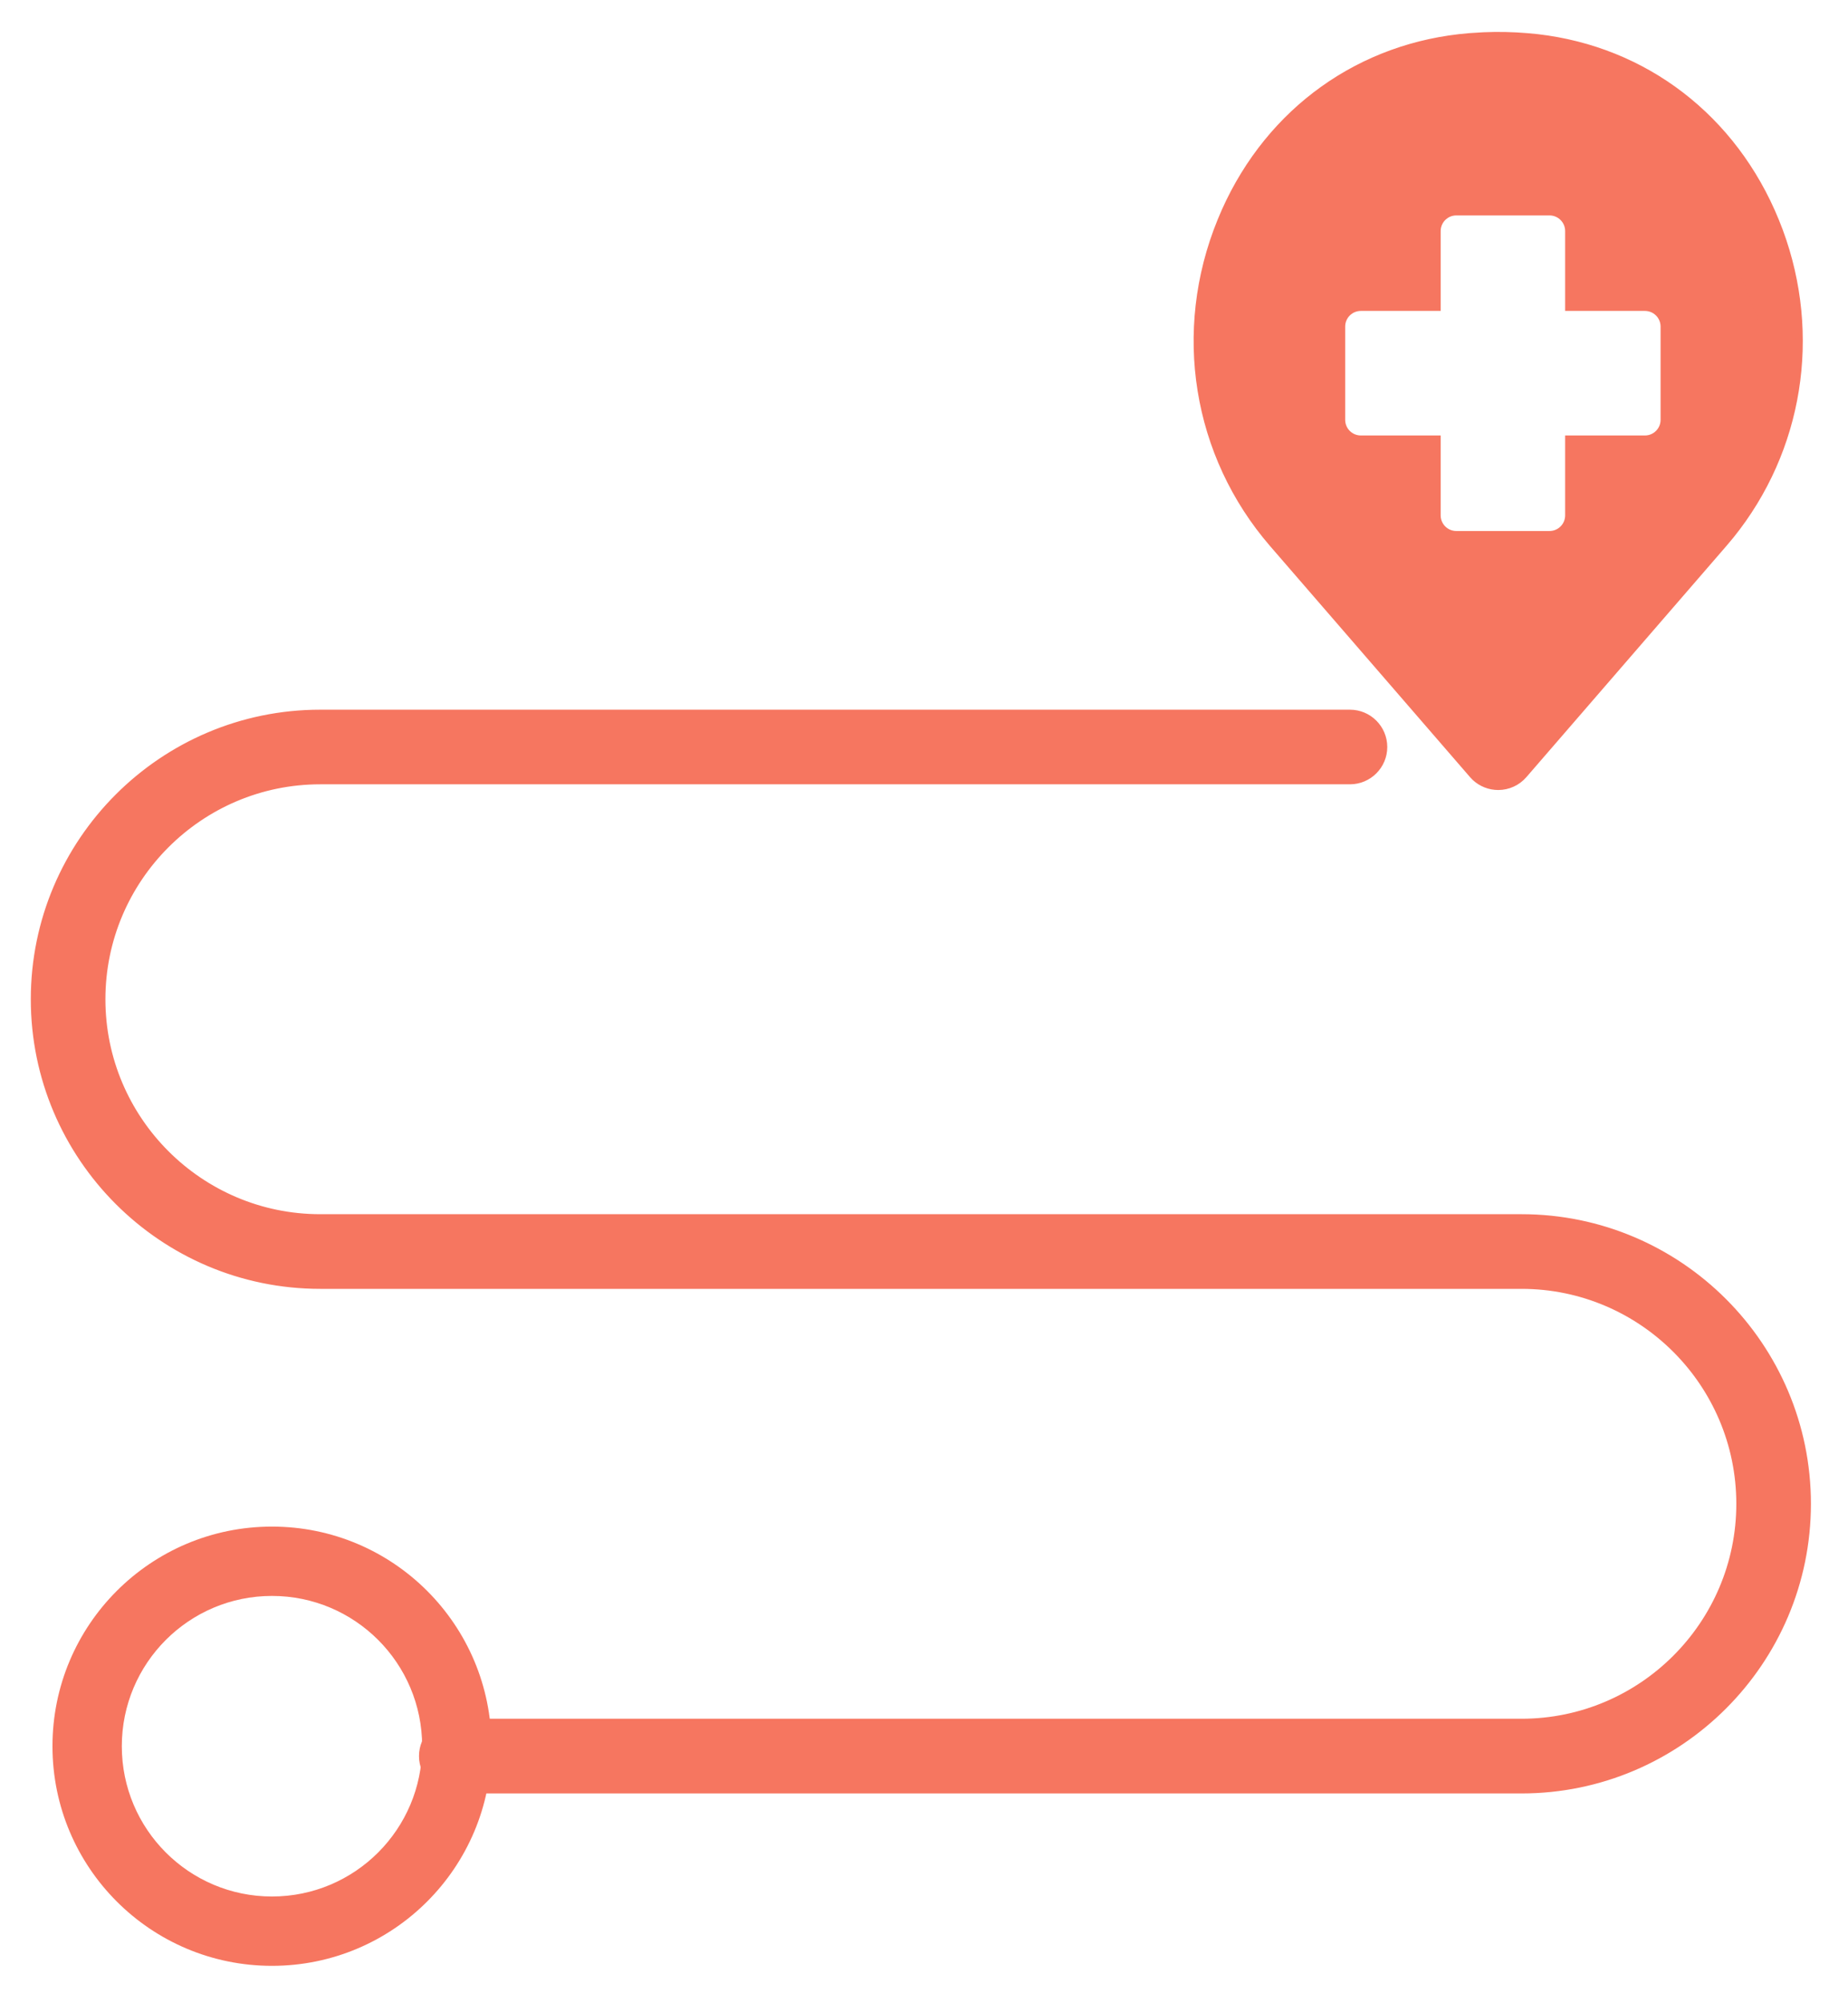
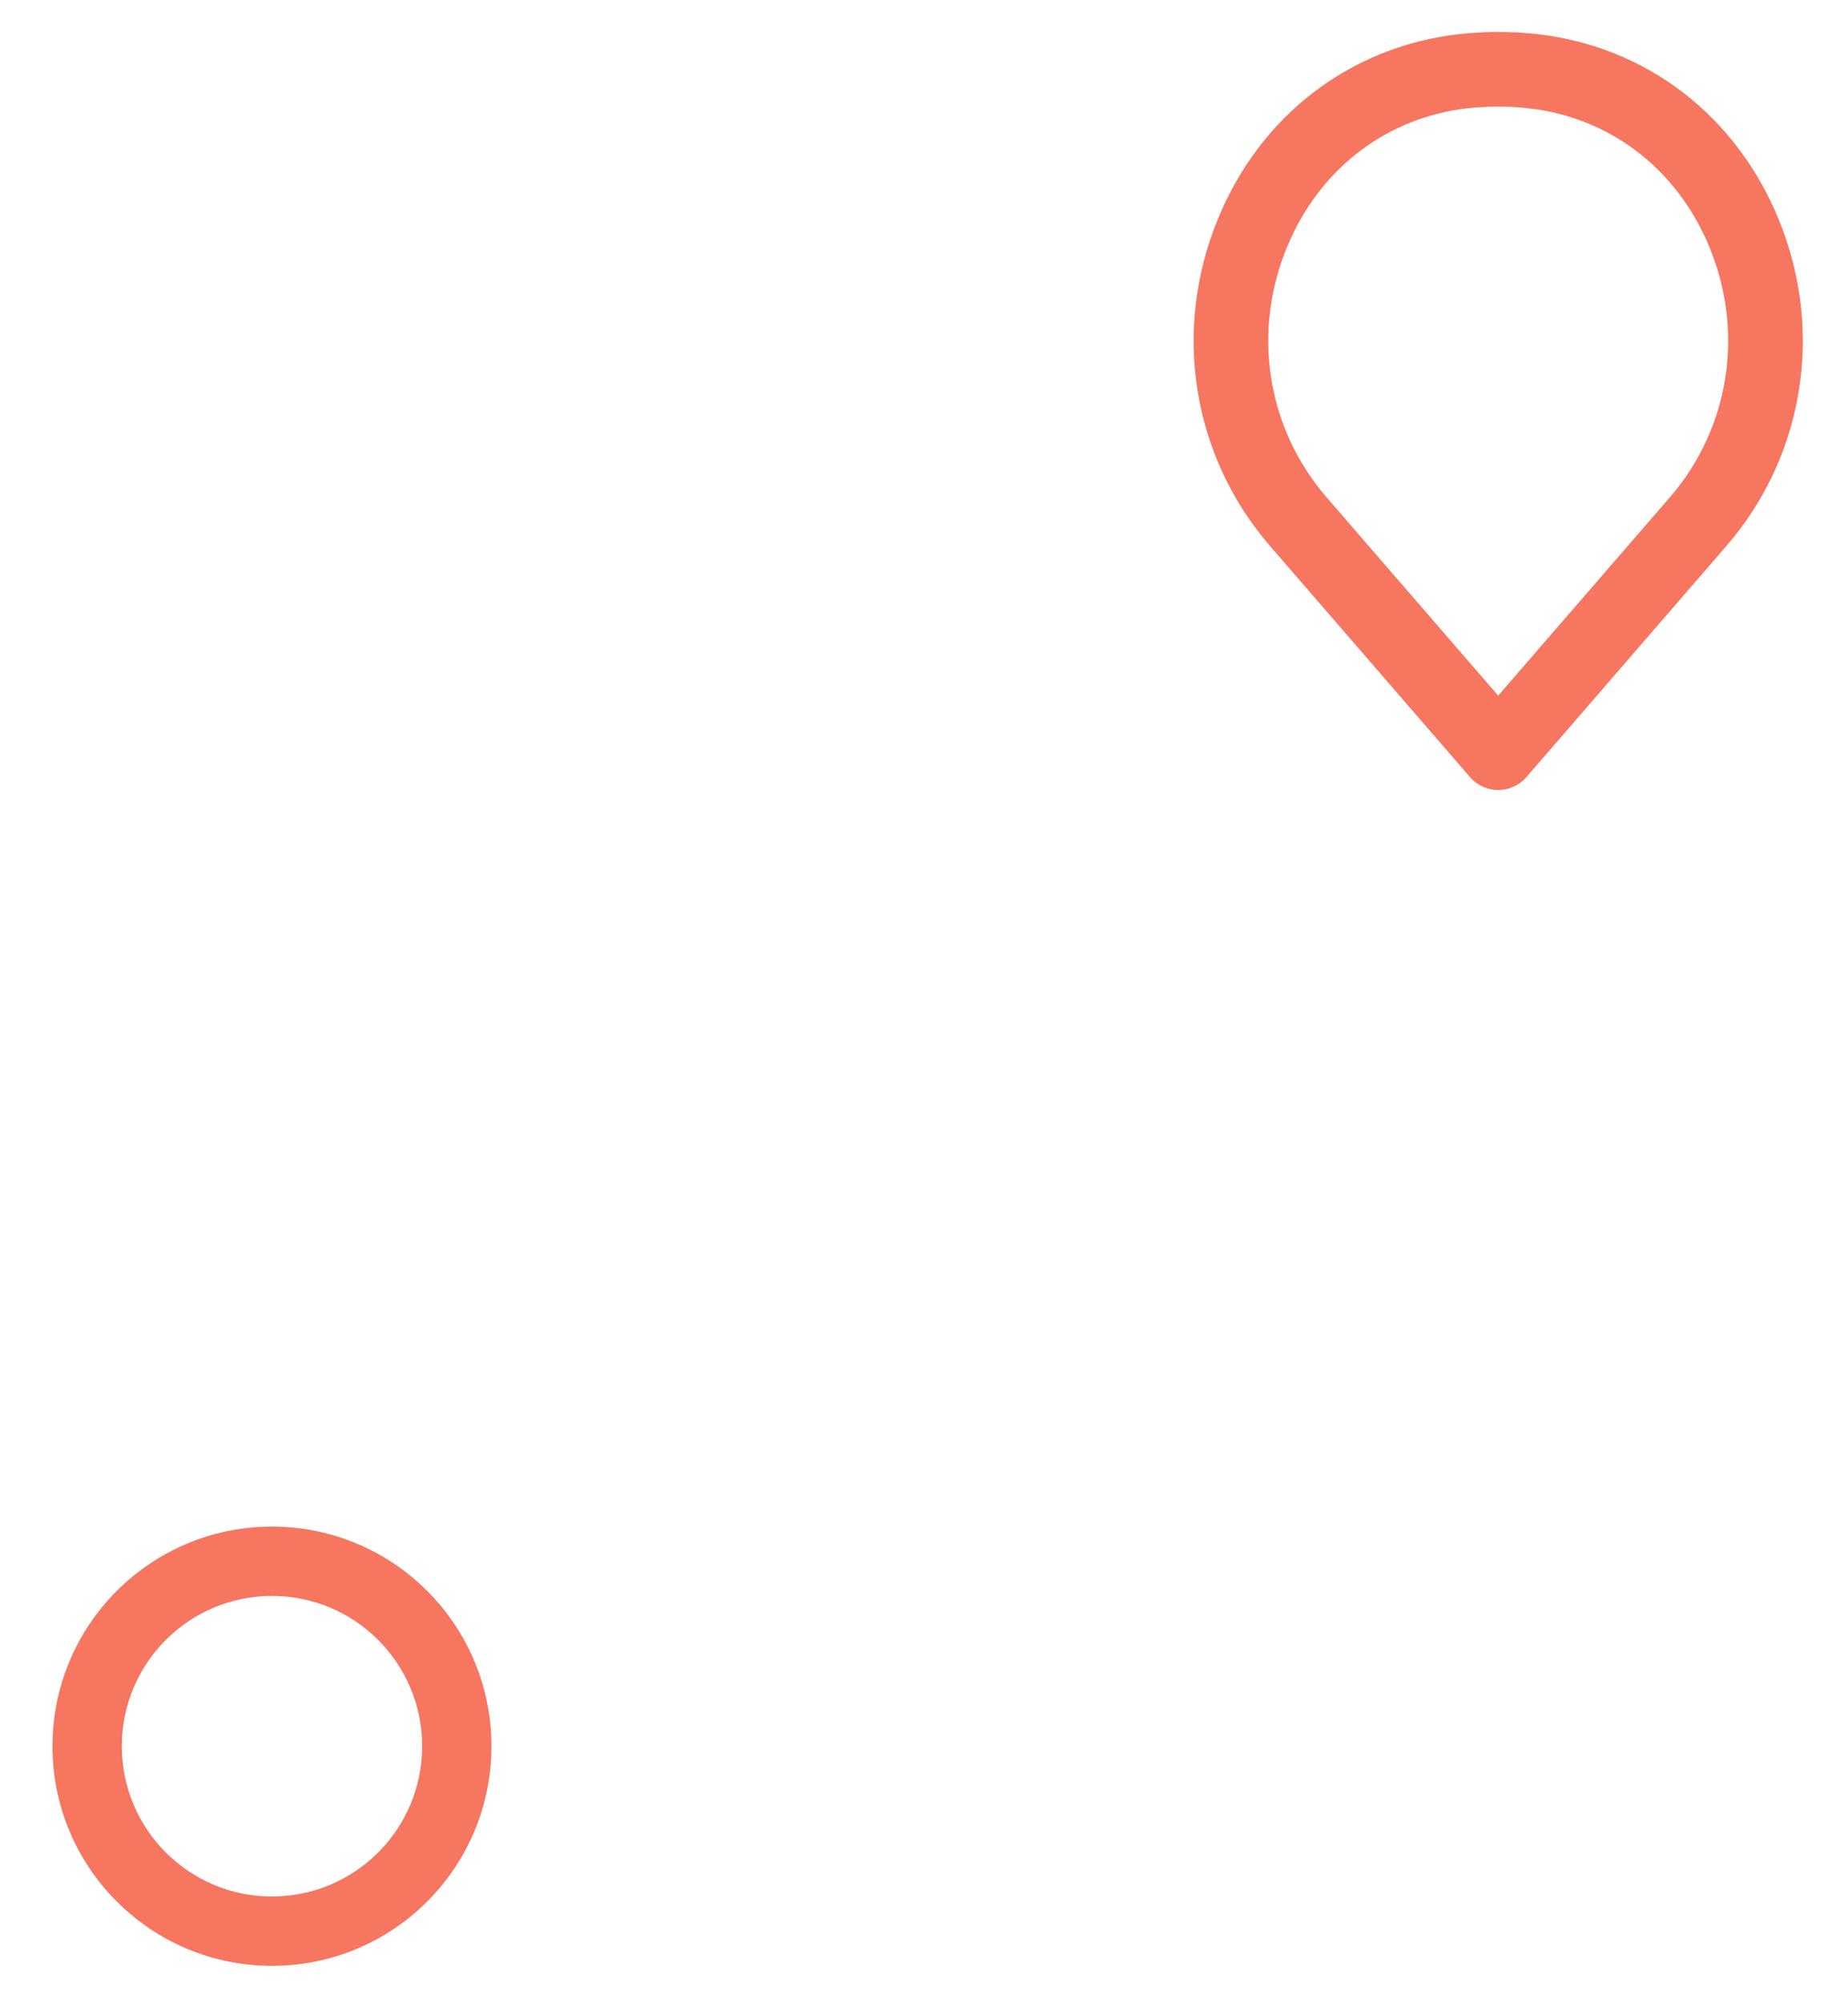
<svg xmlns="http://www.w3.org/2000/svg" width="48" height="52" viewBox="0 0 48 52" fill="none">
  <g id="Group 2384">
    <g id="Group">
-       <path id="Vector" d="M35.063 18.522C35.543 18.522 35.932 18.91 35.933 19.39C35.933 19.87 35.543 20.259 35.063 20.259H8.317C5.186 20.259 2.638 22.808 2.638 25.939C2.638 29.07 5.186 31.618 8.317 31.618H39.52C43.61 31.618 46.937 34.946 46.937 39.036C46.936 43.126 43.609 46.454 39.52 46.454H11.852C11.373 46.454 10.983 46.065 10.983 45.584C10.983 45.104 11.373 44.715 11.852 44.715H39.52C42.651 44.715 45.199 42.167 45.199 39.036C45.199 35.904 42.651 33.356 39.52 33.356H8.317C4.227 33.356 0.901 30.029 0.9 25.939C0.9 21.849 4.227 18.522 8.317 18.522H35.063Z" fill="#F67660" stroke="#F67660" stroke-width="0.2" />
      <path id="Ellipse 25 (Stroke)" fill-rule="evenodd" clip-rule="evenodd" d="M7.064 41.427C4.91 41.427 3.164 43.174 3.164 45.328C3.164 47.482 4.91 49.229 7.064 49.229C9.219 49.229 10.965 47.482 10.965 45.328C10.965 43.174 9.219 41.427 7.064 41.427ZM1.363 45.328C1.363 42.179 3.916 39.627 7.064 39.627C10.213 39.627 12.765 42.179 12.765 45.328C12.765 48.477 10.213 51.029 7.064 51.029C3.916 51.029 1.363 48.477 1.363 45.328Z" fill="#F67660" />
      <path id="Vector_2" d="M38.54 0.937C38.913 0.921 39.291 0.929 39.66 0.96L39.932 0.986C42.721 1.309 45.019 3.071 46.11 5.74L46.215 6.009C47.21 8.704 46.733 11.676 44.946 13.892L44.763 14.11L39.571 20.107C39.406 20.298 39.167 20.407 38.915 20.407C38.694 20.407 38.483 20.323 38.323 20.175L38.258 20.107L33.065 14.11C31.067 11.802 30.552 8.594 31.719 5.74L31.828 5.484C32.996 2.874 35.348 1.189 38.169 0.96L38.54 0.937ZM38.61 2.674L38.31 2.691C36.205 2.862 34.437 4.089 33.503 6.005L33.327 6.397C32.409 8.644 32.813 11.163 34.38 12.974L38.914 18.21L43.449 12.974L43.593 12.802C44.993 11.064 45.368 8.73 44.584 6.608L44.502 6.397C43.682 4.391 41.993 3.05 39.935 2.74L39.52 2.691C39.32 2.675 39.118 2.667 38.915 2.667C38.813 2.667 38.711 2.67 38.61 2.674Z" fill="#F67660" stroke="#F67660" stroke-width="0.2" />
    </g>
-     <path id="Subtract" fill-rule="evenodd" clip-rule="evenodd" d="M38.94 19.233L43.946 13.772L46.221 9.676L44.401 5.125L41.215 1.939H37.574L33.934 4.215L32.113 7.856L32.568 11.496L34.844 15.137L38.94 19.233ZM37.42 13.378V11.304H35.346C35.122 11.304 34.94 11.122 34.94 10.898V8.477C34.94 8.253 35.122 8.071 35.346 8.071H37.42V5.998C37.42 5.774 37.602 5.592 37.826 5.592H40.247C40.471 5.592 40.653 5.774 40.653 5.998V8.071H42.726C42.95 8.071 43.132 8.253 43.132 8.477V10.898C43.132 11.122 42.95 11.304 42.726 11.304H40.653V13.378C40.653 13.602 40.471 13.784 40.247 13.784H37.826C37.602 13.784 37.42 13.602 37.42 13.378Z" fill="#F67660" />
  </g>
</svg>